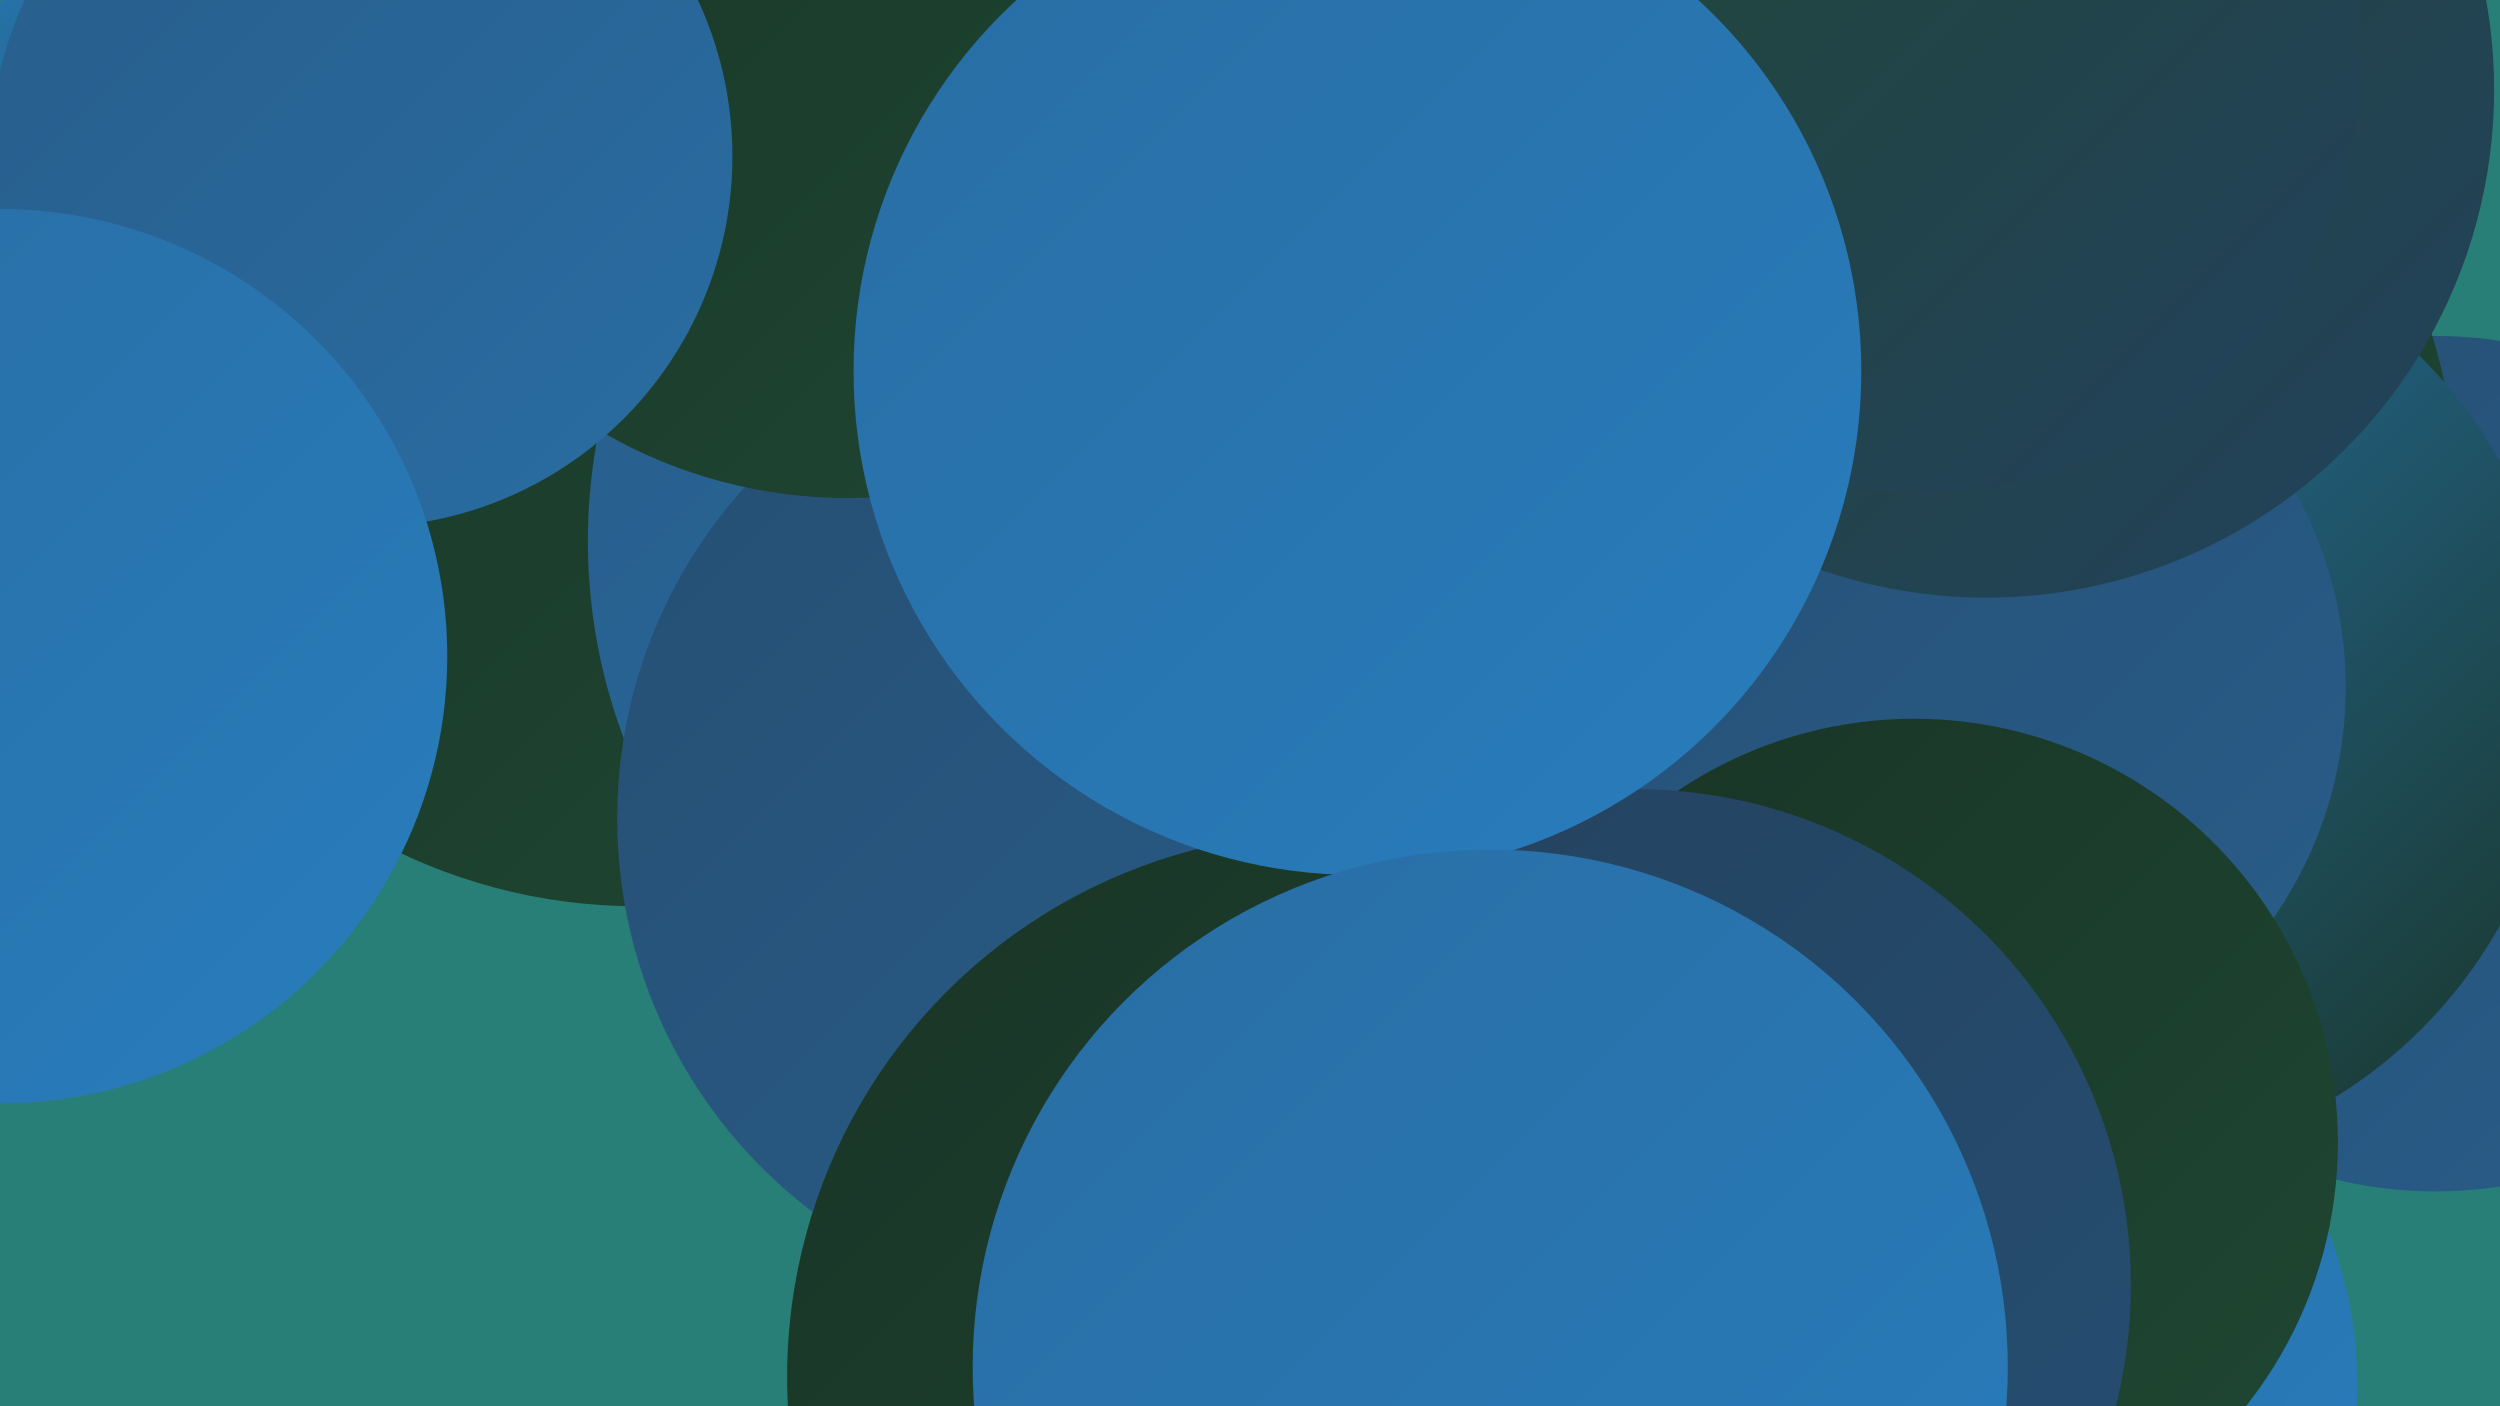
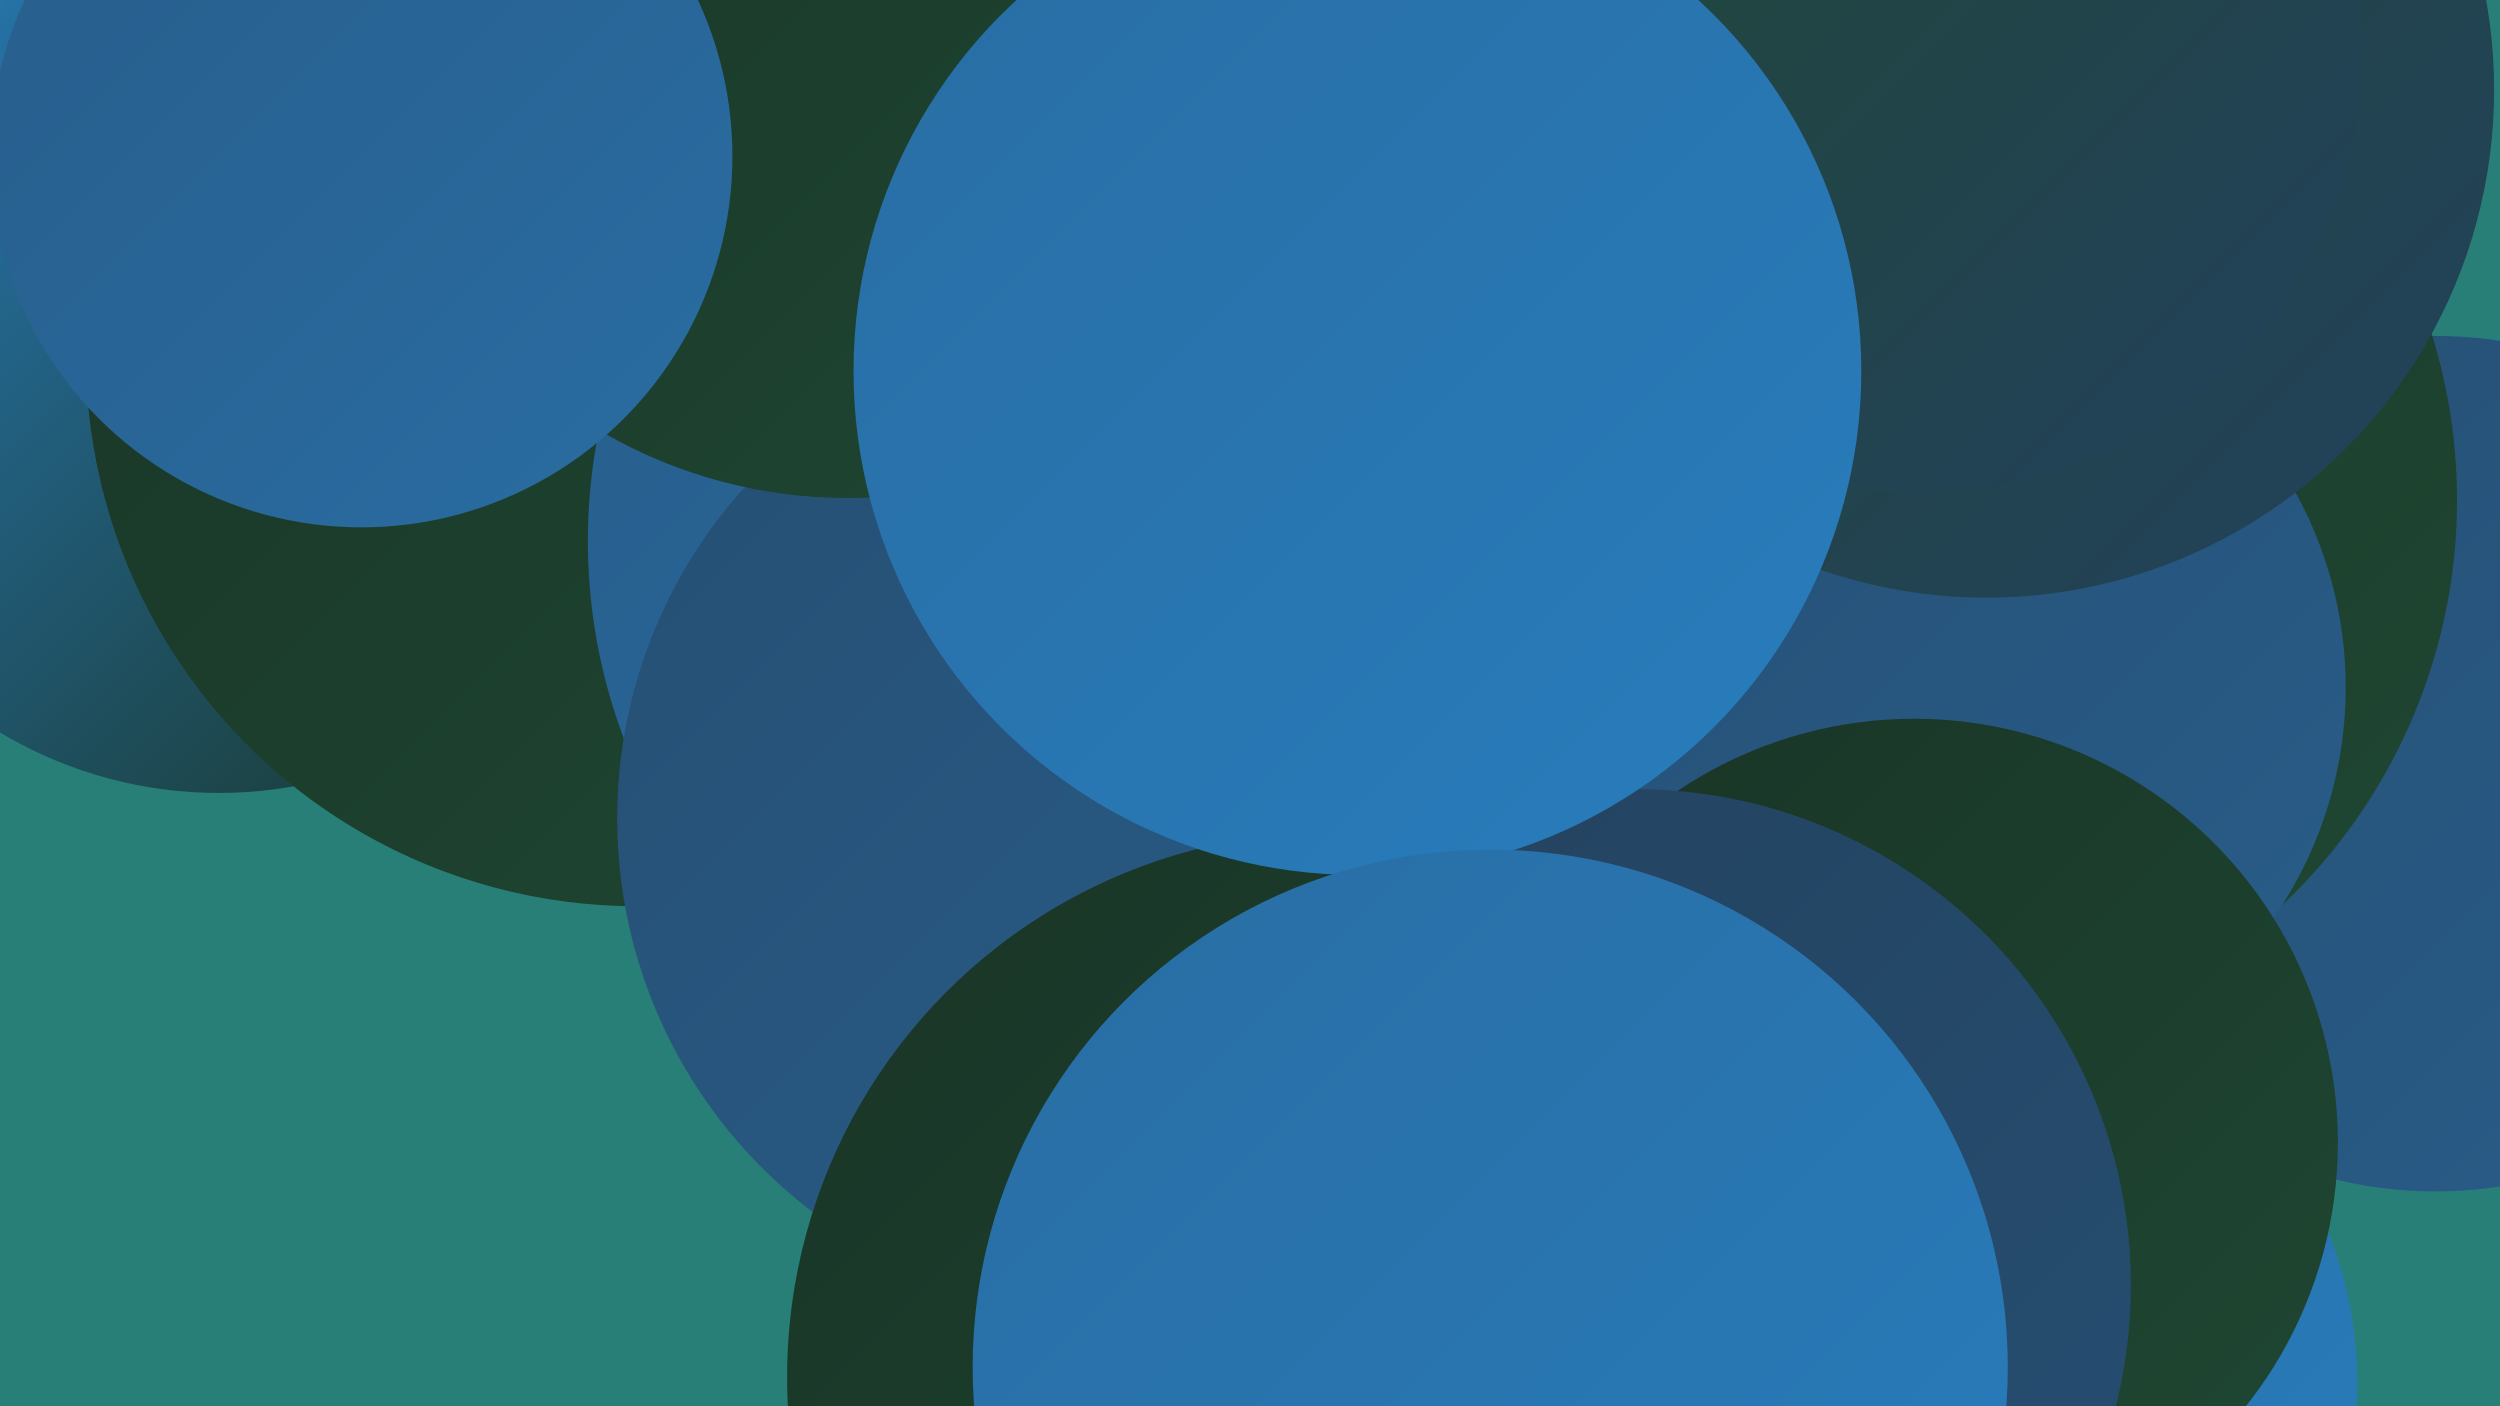
<svg xmlns="http://www.w3.org/2000/svg" width="1280" height="720">
  <defs>
    <linearGradient id="grad0" x1="0%" y1="0%" x2="100%" y2="100%">
      <stop offset="0%" style="stop-color:#193426;stop-opacity:1" />
      <stop offset="100%" style="stop-color:#1f4833;stop-opacity:1" />
    </linearGradient>
    <linearGradient id="grad1" x1="0%" y1="0%" x2="100%" y2="100%">
      <stop offset="0%" style="stop-color:#1f4833;stop-opacity:1" />
      <stop offset="100%" style="stop-color:#23415d;stop-opacity:1" />
    </linearGradient>
    <linearGradient id="grad2" x1="0%" y1="0%" x2="100%" y2="100%">
      <stop offset="0%" style="stop-color:#23415d;stop-opacity:1" />
      <stop offset="100%" style="stop-color:#264f73;stop-opacity:1" />
    </linearGradient>
    <linearGradient id="grad3" x1="0%" y1="0%" x2="100%" y2="100%">
      <stop offset="0%" style="stop-color:#264f73;stop-opacity:1" />
      <stop offset="100%" style="stop-color:#285d8a;stop-opacity:1" />
    </linearGradient>
    <linearGradient id="grad4" x1="0%" y1="0%" x2="100%" y2="100%">
      <stop offset="0%" style="stop-color:#285d8a;stop-opacity:1" />
      <stop offset="100%" style="stop-color:#296da3;stop-opacity:1" />
    </linearGradient>
    <linearGradient id="grad5" x1="0%" y1="0%" x2="100%" y2="100%">
      <stop offset="0%" style="stop-color:#296da3;stop-opacity:1" />
      <stop offset="100%" style="stop-color:#287dbd;stop-opacity:1" />
    </linearGradient>
    <linearGradient id="grad6" x1="0%" y1="0%" x2="100%" y2="100%">
      <stop offset="0%" style="stop-color:#287dbd;stop-opacity:1" />
      <stop offset="100%" style="stop-color:#193426;stop-opacity:1" />
    </linearGradient>
  </defs>
  <rect width="1280" height="720" fill="#287f77" />
  <circle cx="112" cy="188" r="218" fill="url(#grad6)" />
  <circle cx="326" cy="182" r="282" fill="url(#grad0)" />
  <circle cx="1247" cy="391" r="219" fill="url(#grad3)" />
  <circle cx="628" cy="478" r="238" fill="url(#grad3)" />
  <circle cx="588" cy="277" r="287" fill="url(#grad4)" />
  <circle cx="973" cy="256" r="285" fill="url(#grad0)" />
  <circle cx="994" cy="709" r="213" fill="url(#grad5)" />
  <circle cx="569" cy="419" r="253" fill="url(#grad3)" />
  <circle cx="682" cy="705" r="279" fill="url(#grad0)" />
  <circle cx="434" cy="4" r="251" fill="url(#grad0)" />
-   <circle cx="1068" cy="355" r="243" fill="url(#grad6)" />
  <circle cx="994" cy="352" r="207" fill="url(#grad3)" />
  <circle cx="1017" cy="46" r="260" fill="url(#grad1)" />
  <circle cx="185" cy="80" r="190" fill="url(#grad4)" />
  <circle cx="984" cy="27" r="225" fill="url(#grad1)" />
  <circle cx="980" cy="585" r="217" fill="url(#grad0)" />
-   <circle cx="0" cy="336" r="229" fill="url(#grad5)" />
  <circle cx="837" cy="658" r="254" fill="url(#grad2)" />
  <circle cx="695" cy="190" r="258" fill="url(#grad5)" />
  <circle cx="763" cy="700" r="265" fill="url(#grad5)" />
</svg>